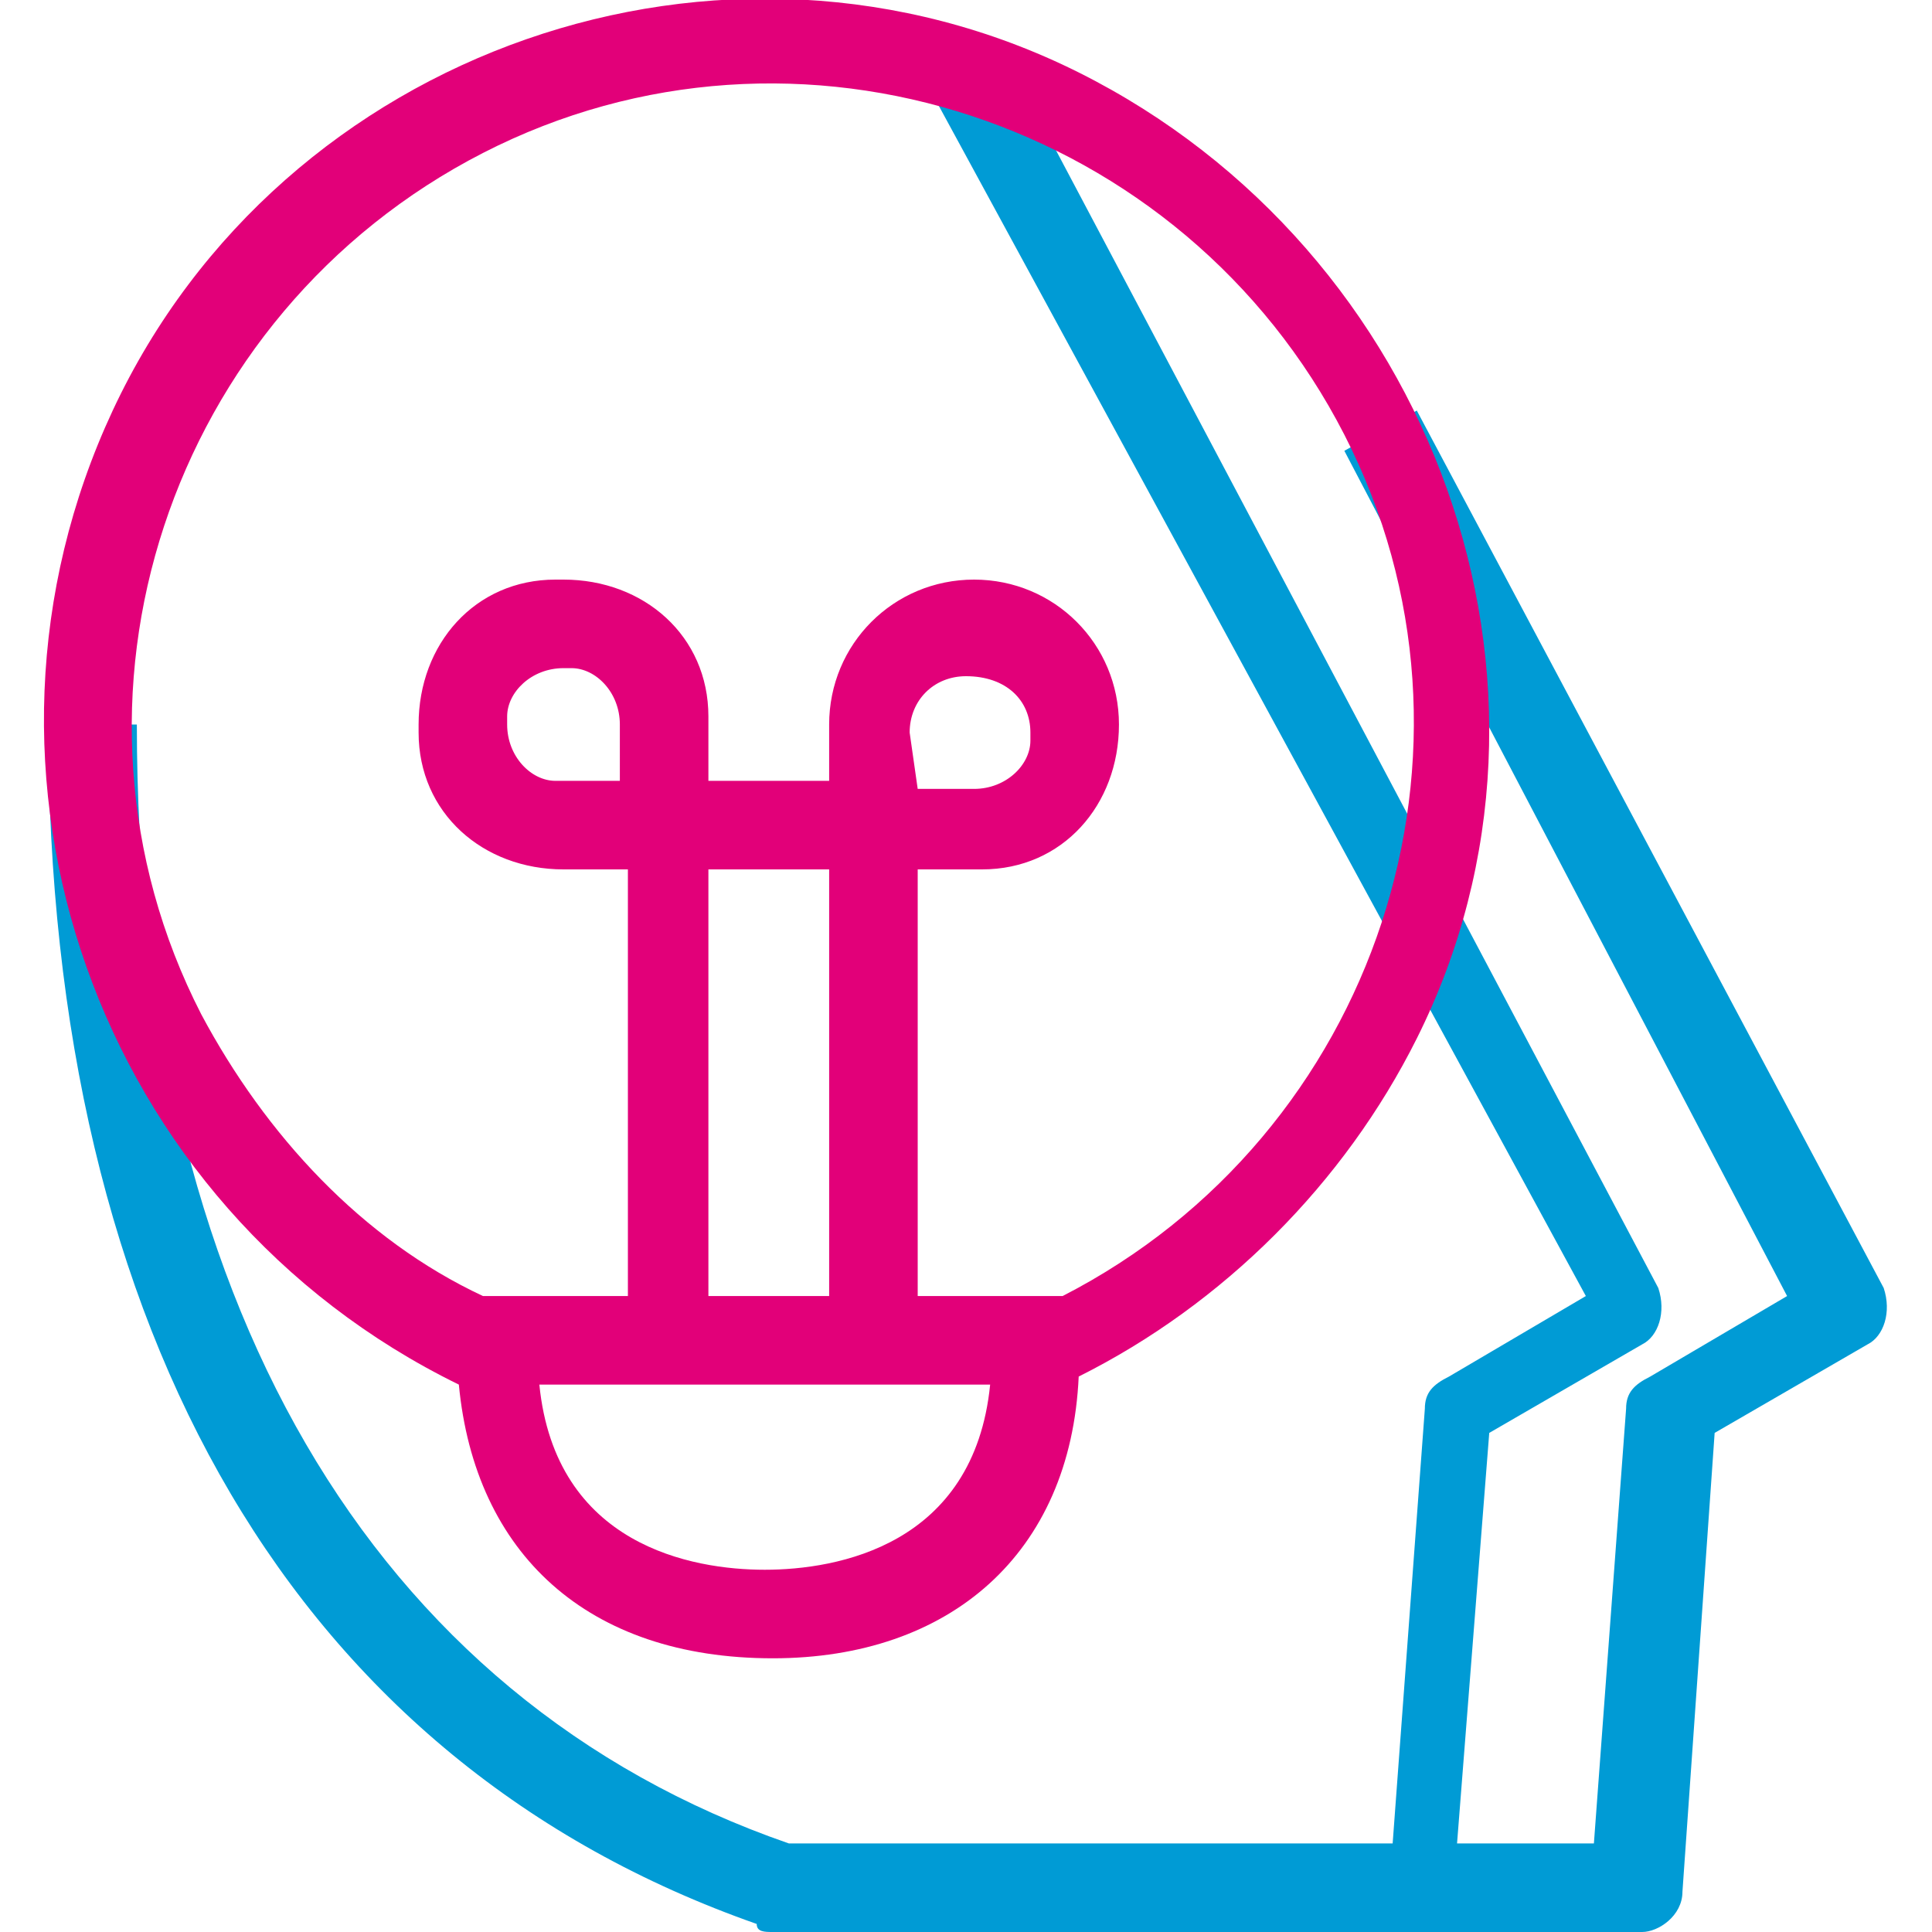
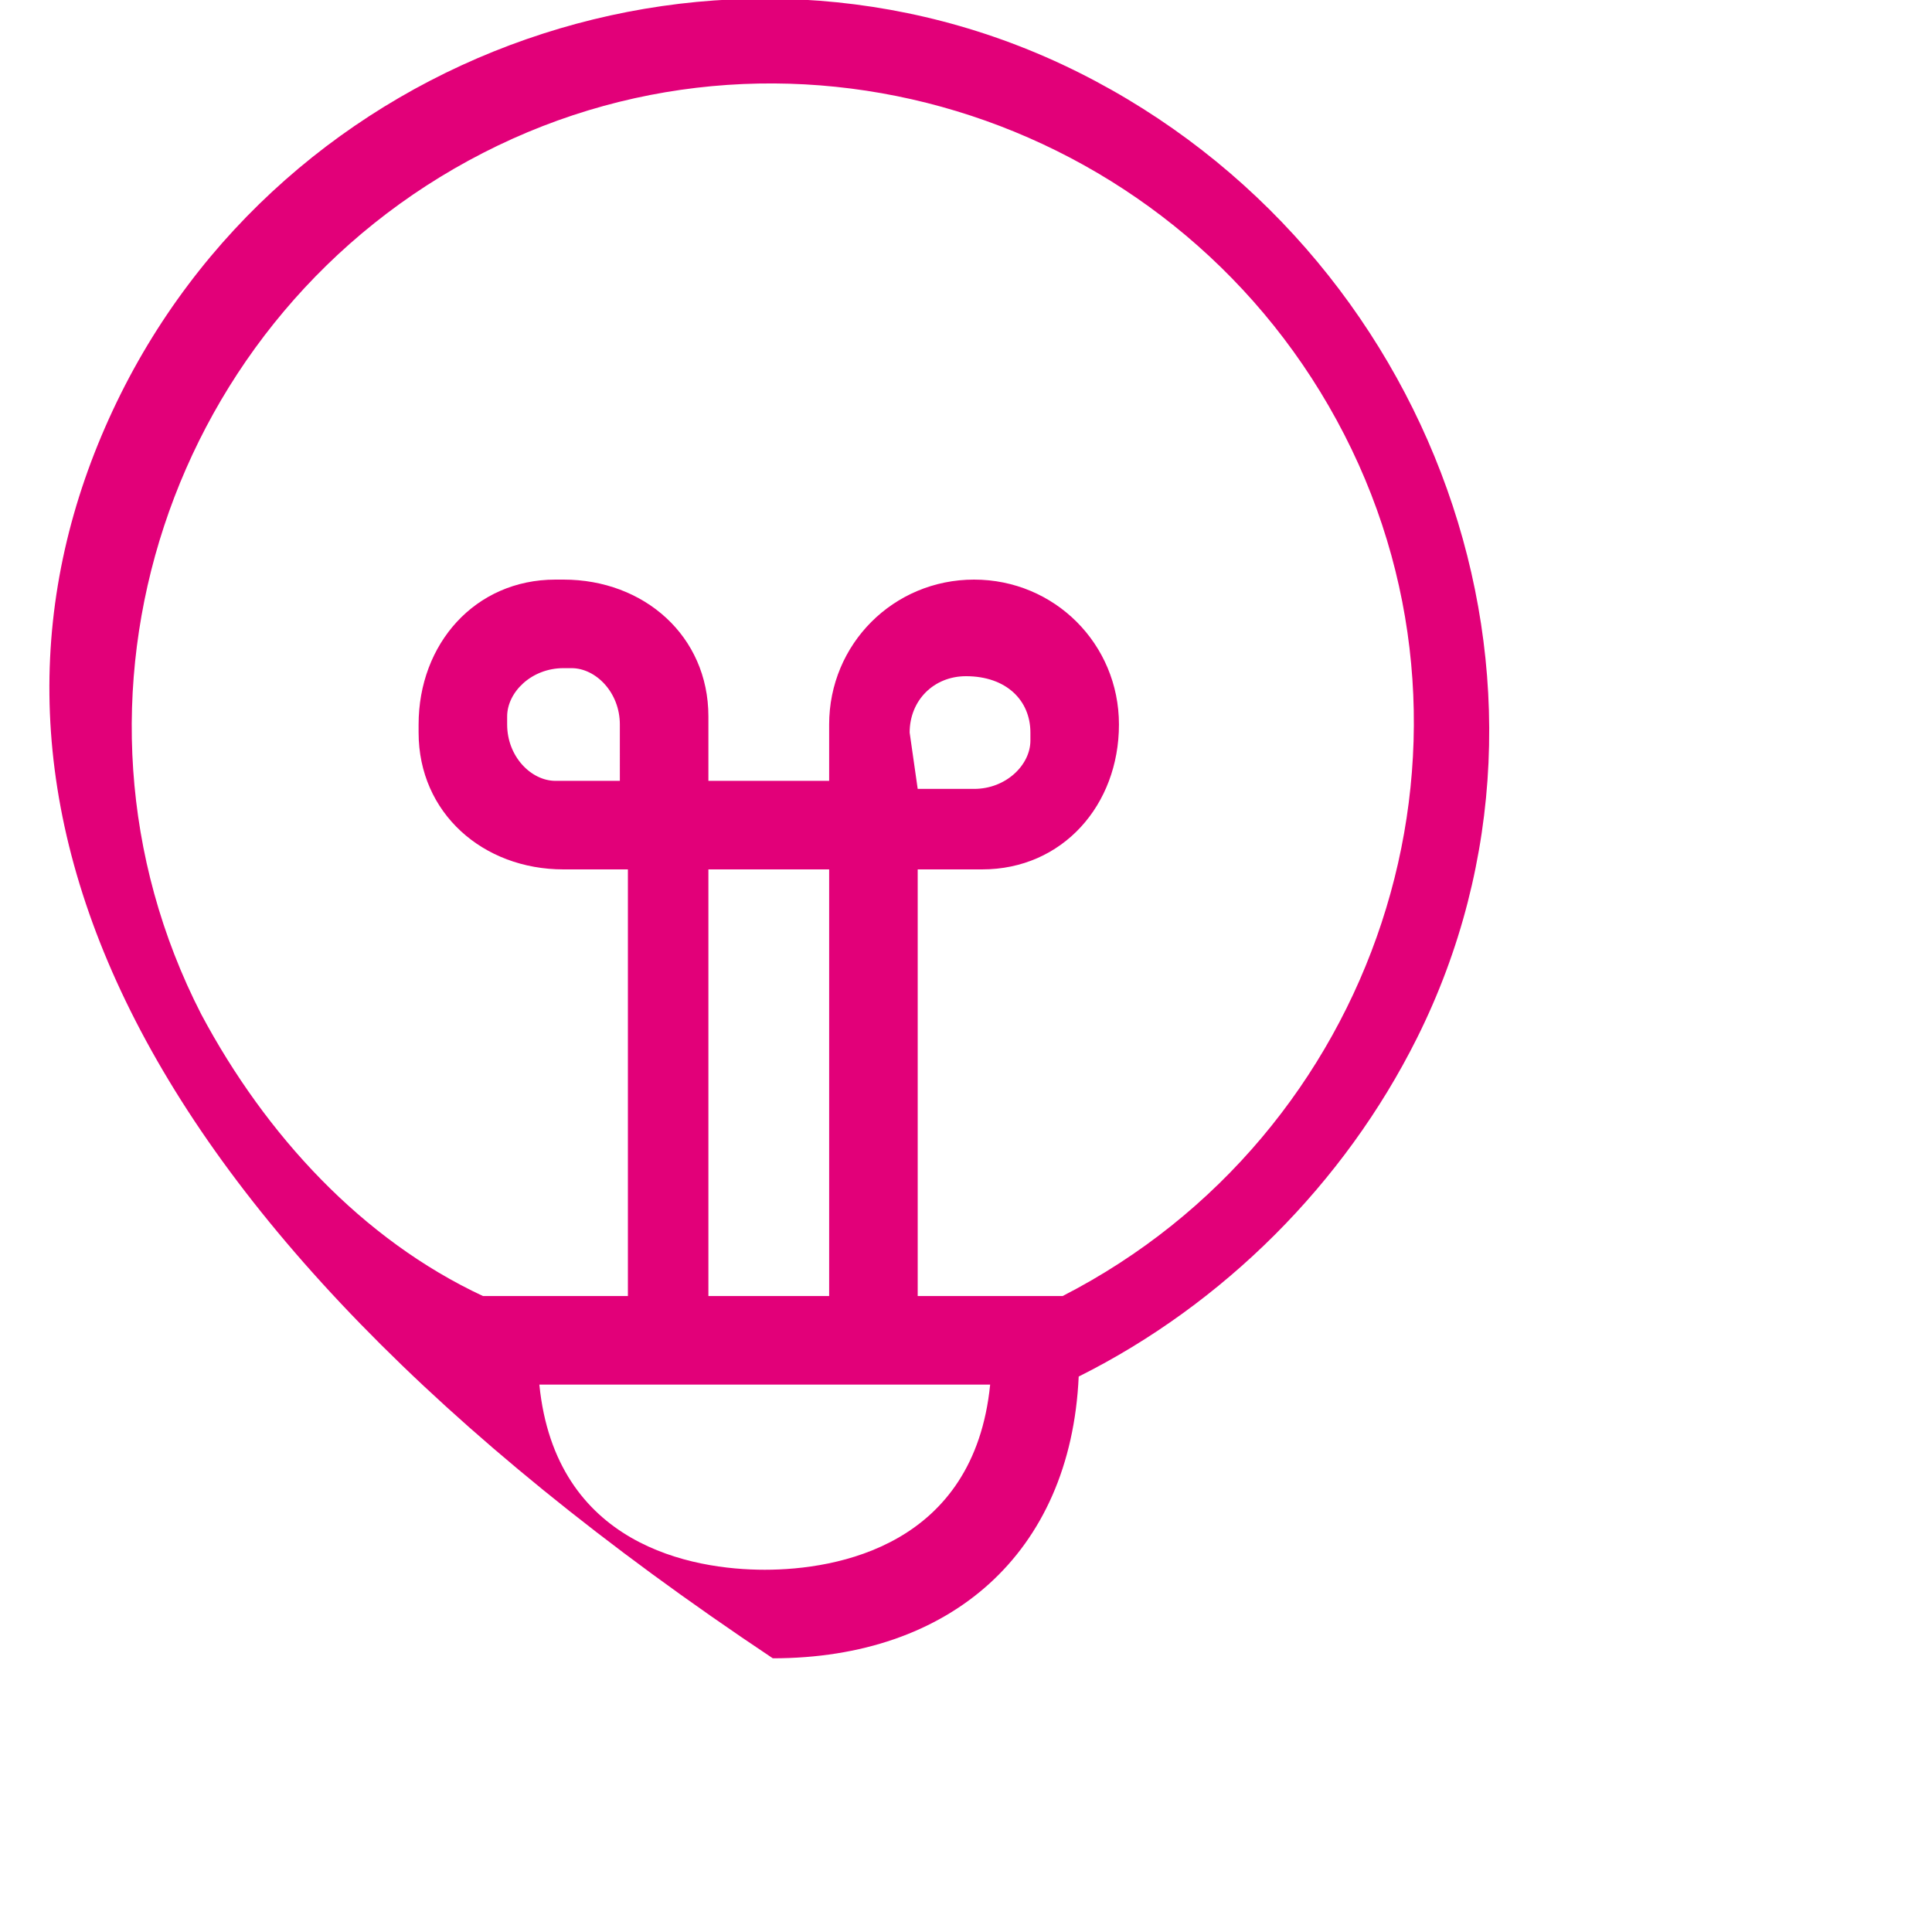
<svg xmlns="http://www.w3.org/2000/svg" width="24" height="24" viewBox="0 0 24 24" xml:space="preserve">
  <style type="text/css">
	.st0{fill:#009BD5;}
	.st1{fill:#E20079;}
</style>
-   <path class="st0" d="M17.6,24H9.6c-0.1,0-0.2,0-0.2-0.1c-5.7-2-8.8-7.3-8.8-14.9h1.1c0,7.1,2.9,12.1,8.1,13.9h7.5l0.4-5.4  c0-0.2,0.1-0.3,0.3-0.4l1.7-1L11.6,1.2l0.9-0.5L20.6,16c0.1,0.3,0,0.6-0.2,0.7l-1.9,1.1l-0.4,5.1h1.7l0.4-5.4c0-0.2,0.1-0.3,0.3-0.4  l1.7-1L16.7,5.6l0.9-0.5L23.4,16c0.1,0.3,0,0.6-0.2,0.7l-1.9,1.1l-0.4,5.7c0,0.3-0.3,0.5-0.5,0.5L17.6,24C17.7,24,17.6,24,17.6,24z" />
-   <path class="st1" d="M9.6,20.6c-2.3,0-3.7-1.3-3.9-3.4C1.2,15-0.7,9.6,1.4,5.1s7.6-6.4,12-4.2s6.4,7.6,4.2,12  c-0.9,1.8-2.4,3.3-4.2,4.2C13.3,19.3,11.8,20.6,9.6,20.6z M6.7,17.2c0.2,2,1.9,2.3,2.8,2.3s2.6-0.3,2.8-2.3H6.7z M10.3,9.8V9  c0-1,0.8-1.8,1.8-1.8c1,0,1.8,0.8,1.8,1.8c0,1-0.7,1.8-1.7,1.8c0,0-0.1,0-0.1,0h-0.7l0,5.3h1.8c3.9-2,5.5-6.8,3.5-10.7  S9.9-0.1,6,1.9S0.5,8.7,2.5,12.6c0.8,1.5,2,2.8,3.5,3.5h1.8v-5.3H7c-1,0-1.8-0.7-1.8-1.7c0,0,0-0.1,0-0.1c0-1,0.7-1.8,1.7-1.8  c0,0,0.1,0,0.1,0c1,0,1.8,0.7,1.8,1.7c0,0,0,0.1,0,0.1v0.7H10.3z M8.8,10.8v5.3h1.5v-5.3H8.8z M11.4,9.8h0.7c0.4,0,0.7-0.3,0.7-0.6  c0,0,0-0.1,0-0.1c0-0.4-0.3-0.7-0.8-0.7c-0.4,0-0.7,0.3-0.7,0.7L11.4,9.8z M7,8.3c-0.4,0-0.7,0.3-0.7,0.6c0,0,0,0.1,0,0.1  c0,0.4,0.3,0.7,0.6,0.7c0,0,0.1,0,0.1,0h0.7V9c0-0.4-0.3-0.7-0.6-0.7C7.1,8.3,7.1,8.3,7,8.3z" />
+   <path class="st1" d="M9.6,20.6C1.2,15-0.7,9.6,1.4,5.1s7.6-6.4,12-4.2s6.4,7.6,4.2,12  c-0.9,1.8-2.4,3.3-4.2,4.2C13.3,19.3,11.8,20.6,9.6,20.6z M6.7,17.2c0.2,2,1.9,2.3,2.8,2.3s2.6-0.3,2.8-2.3H6.7z M10.3,9.8V9  c0-1,0.8-1.8,1.8-1.8c1,0,1.8,0.8,1.8,1.8c0,1-0.7,1.8-1.7,1.8c0,0-0.1,0-0.1,0h-0.7l0,5.3h1.8c3.9-2,5.5-6.8,3.5-10.7  S9.9-0.1,6,1.9S0.5,8.7,2.5,12.6c0.8,1.5,2,2.8,3.5,3.5h1.8v-5.3H7c-1,0-1.8-0.7-1.8-1.7c0,0,0-0.1,0-0.1c0-1,0.7-1.8,1.7-1.8  c0,0,0.1,0,0.1,0c1,0,1.8,0.7,1.8,1.7c0,0,0,0.1,0,0.1v0.7H10.3z M8.8,10.8v5.3h1.5v-5.3H8.8z M11.4,9.8h0.7c0.4,0,0.7-0.3,0.7-0.6  c0,0,0-0.1,0-0.1c0-0.4-0.3-0.7-0.8-0.7c-0.4,0-0.7,0.3-0.7,0.7L11.4,9.8z M7,8.3c-0.4,0-0.7,0.3-0.7,0.6c0,0,0,0.1,0,0.1  c0,0.4,0.3,0.7,0.6,0.7c0,0,0.1,0,0.1,0h0.7V9c0-0.4-0.3-0.7-0.6-0.7C7.1,8.3,7.1,8.3,7,8.3z" />
</svg>